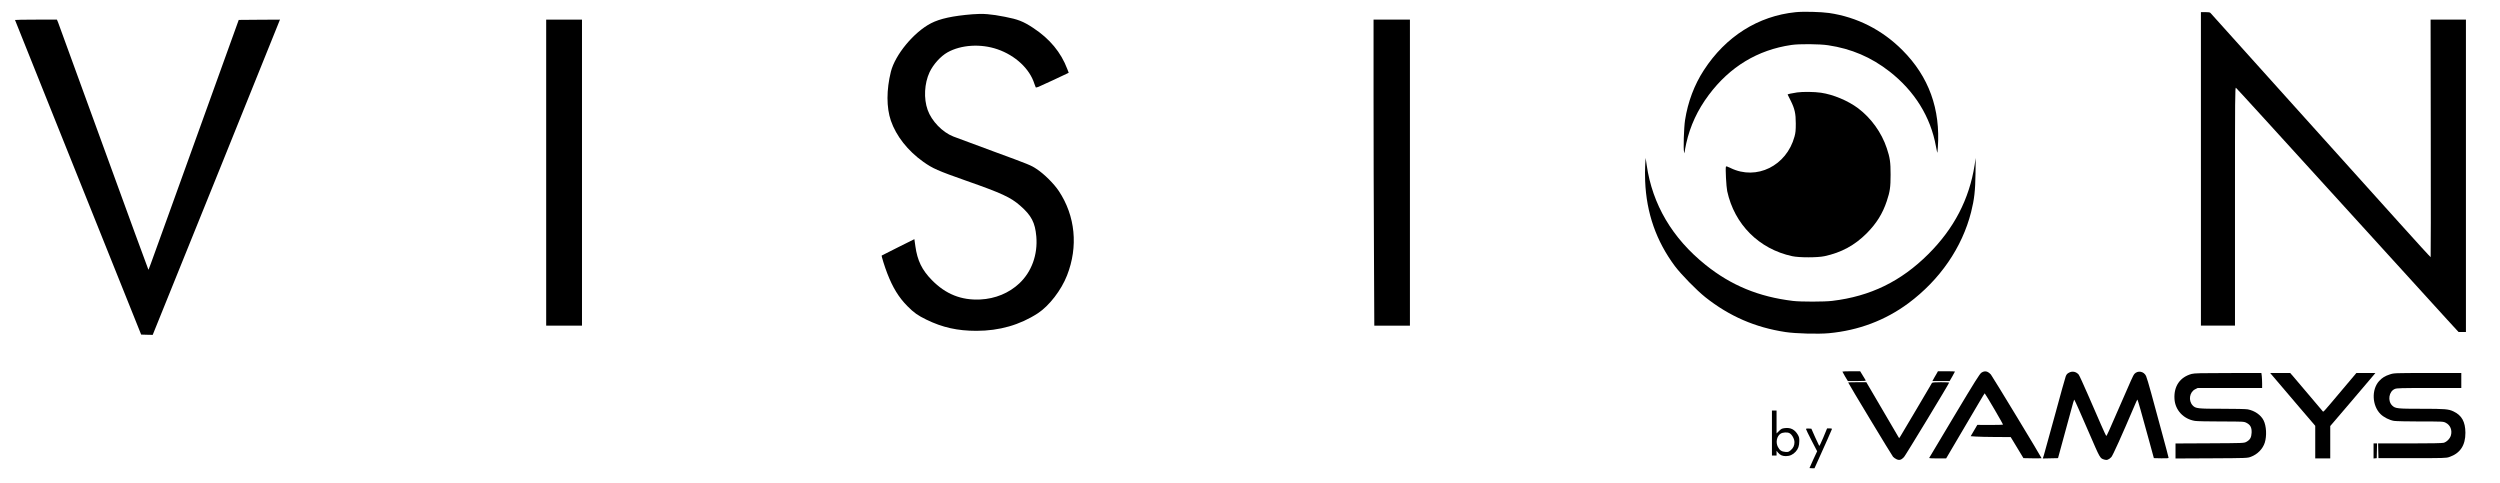
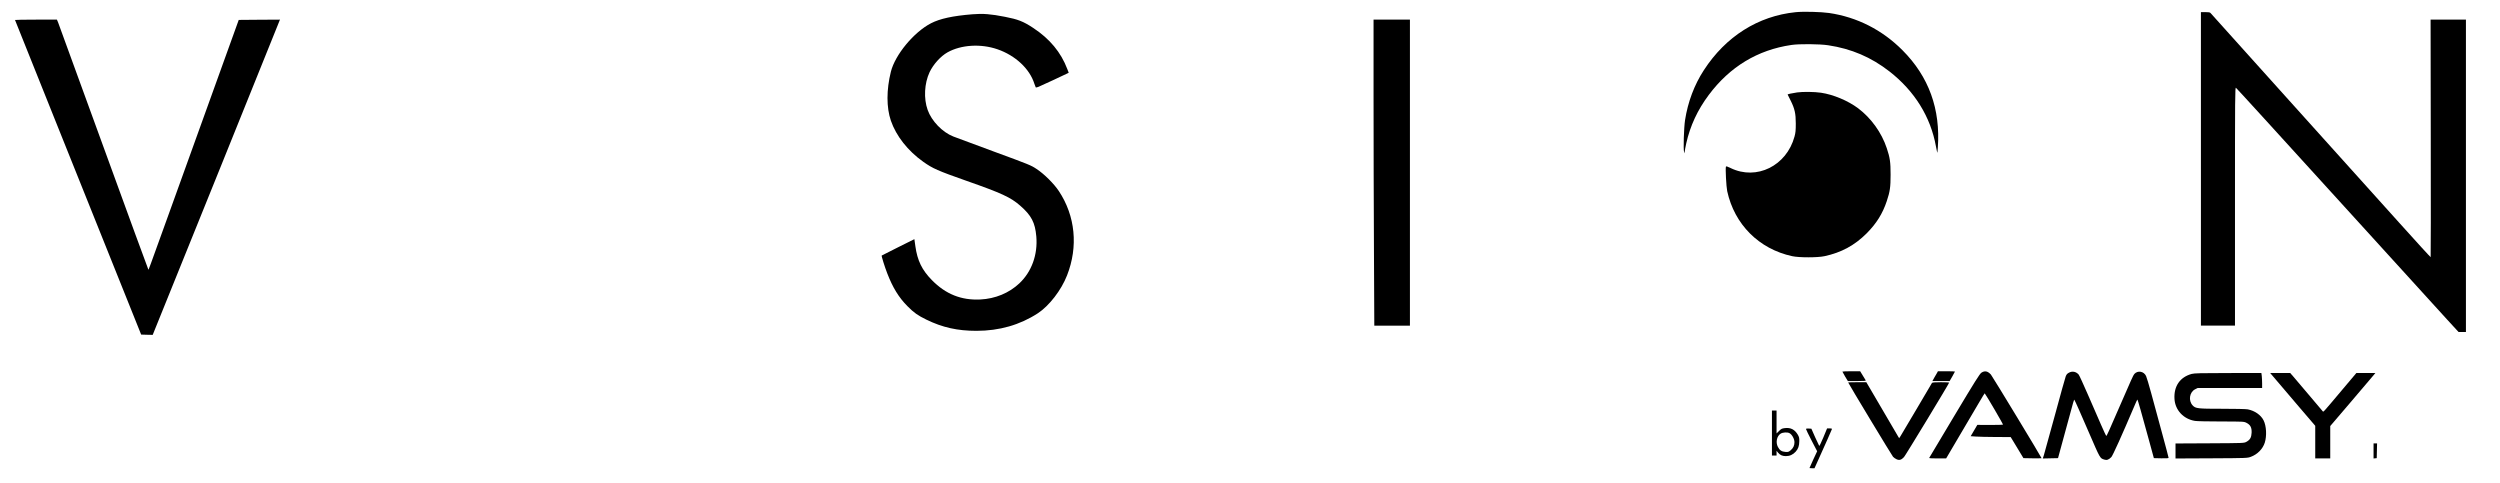
<svg xmlns="http://www.w3.org/2000/svg" version="1.0" width="4330pt" height="836pt" viewBox="0 0 4330 836" preserveAspectRatio="xMidYMid meet">
  <g transform="translate(0,836) scale(0.1,-0.1)" fill="#000000" stroke="none">
    <path d="M31100 8149 c-649 -66 -1210 -420 -1589 -1004 -165 -253 -277 -550 -326 -865 -20 -128 -32 -514 -17 -550 l11 -25 0 29 c1 16 13 81 27 145 68 302 196 578 390 837 365 488 845 779 1429 865 135 21 491 18 640 -5 401 -60 744 -207 1060 -453 436 -340 713 -787 805 -1296 11 -61 22 -112 23 -114 2 -2 7 38 10 88 48 670 -155 1231 -613 1690 -351 352 -786 573 -1270 644 -137 20 -447 28 -580 14z" />
    <path d="M38120 5435 l0 -2715 295 0 295 0 0 2066 c0 1928 1 2066 17 2053 22 -19 563 -612 2138 -2344 720 -792 1401 -1540 1513 -1663 l204 -222 64 0 64 0 0 2705 0 2705 -306 0 -306 0 3 -2055 c2 -1130 1 -2056 -2 -2059 -2 -3 -250 268 -550 602 -300 334 -1155 1284 -1900 2111 -745 827 -1359 1510 -1365 1518 -8 9 -36 13 -88 13 l-76 0 0 -2715z" />
    <path d="M16845 8113 c-346 -28 -564 -76 -720 -156 -298 -154 -621 -545 -695 -839 -78 -314 -78 -620 0 -848 92 -266 293 -522 561 -712 163 -116 252 -155 743 -328 614 -215 772 -288 938 -434 192 -168 256 -291 277 -531 27 -314 -80 -611 -293 -812 -180 -169 -416 -267 -677 -280 -329 -16 -600 92 -839 336 -172 175 -251 338 -286 588 l-17 121 -281 -140 c-155 -77 -283 -142 -285 -144 -7 -6 54 -201 96 -308 95 -247 200 -418 350 -569 110 -112 180 -161 328 -233 278 -136 539 -194 867 -194 397 0 753 102 1063 304 197 129 406 400 506 656 196 499 144 1030 -142 1461 -85 128 -254 296 -385 382 -98 65 -122 75 -740 302 -352 130 -668 247 -703 261 -189 74 -376 268 -444 460 -71 198 -57 460 33 653 65 137 191 277 312 345 235 131 575 152 863 53 311 -107 559 -338 640 -597 10 -30 21 -58 24 -63 4 -4 25 0 47 9 42 17 451 207 496 230 l28 14 -24 63 c-110 291 -304 525 -595 716 -169 111 -260 146 -485 190 -244 48 -383 59 -561 44z" />
    <path d="M260 8014 c0 -3 334 -836 742 -1852 407 -1016 899 -2241 1092 -2722 l351 -875 100 -3 100 -2 37 92 c33 83 320 793 1133 2803 717 1774 961 2379 995 2468 l39 97 -357 -2 -357 -3 -193 -535 c-533 -1480 -726 -2016 -1011 -2805 -370 -1027 -355 -985 -361 -985 -3 0 -351 953 -775 2118 -423 1164 -778 2138 -789 2165 l-20 47 -363 0 c-200 0 -363 -3 -363 -6z" />
-     <path d="M9460 5370 l0 -2650 310 0 310 0 0 2650 0 2650 -310 0 -310 0 0 -2650z" />
    <path d="M23790 6668 c0 -744 3 -1937 7 -2650 l6 -1298 309 0 308 0 0 2650 0 2650 -315 0 -315 0 0 -1352z" />
    <path d="M31125 6759 c-95 -14 -166 -30 -163 -37 2 -4 24 -50 51 -102 72 -144 90 -225 90 -400 0 -118 -4 -160 -22 -225 -138 -508 -658 -764 -1106 -546 -61 30 -78 35 -82 24 -11 -28 6 -349 22 -423 125 -577 551 -1003 1126 -1127 119 -26 439 -26 559 0 291 62 522 187 731 396 169 170 276 341 348 558 55 165 66 239 66 458 0 219 -11 293 -66 458 -90 271 -271 522 -498 693 -175 130 -429 237 -642 268 -113 17 -315 19 -414 5z" />
-     <path d="M28495 5505 c-4 -66 -5 -192 -1 -280 22 -555 192 -1040 515 -1474 112 -148 376 -418 528 -539 417 -330 862 -523 1388 -603 179 -27 566 -37 752 -20 514 48 976 223 1375 518 548 407 932 966 1088 1581 55 219 72 369 76 667 l3 270 -18 -121 c-93 -594 -356 -1100 -801 -1544 -475 -474 -1005 -732 -1665 -811 -136 -17 -543 -17 -680 -1 -591 71 -1071 268 -1514 624 -577 463 -921 1046 -1020 1728 l-18 125 -8 -120z" />
    <path d="M31910 1924 c0 -3 21 -41 47 -85 l48 -79 158 0 c124 0 157 3 151 13 -4 6 -27 45 -52 85 l-44 72 -154 0 c-85 0 -154 -3 -154 -6z" />
    <path d="M33550 1902 c-9 -15 -31 -53 -49 -84 l-32 -58 149 0 150 0 46 80 c25 43 46 82 46 85 0 3 -66 5 -147 5 l-148 0 -15 -28z" />
    <path d="M34318 1905 c-30 -20 -109 -146 -469 -747 -237 -398 -434 -726 -436 -730 -2 -5 63 -8 145 -8 l149 0 243 413 c134 226 283 481 333 565 49 84 91 152 92 150 28 -33 322 -537 317 -543 -3 -3 -105 -5 -225 -5 l-220 1 -57 -98 -58 -98 87 -6 c47 -4 203 -7 346 -8 l260 -1 35 -57 c19 -31 69 -113 110 -182 l76 -126 157 -3 c86 -1 157 0 157 2 0 13 -856 1425 -878 1449 -57 61 -105 70 -164 32z" />
    <path d="M35838 1907 c-34 -17 -46 -31 -60 -67 -10 -25 -94 -328 -188 -675 -94 -346 -180 -656 -190 -688 l-19 -58 132 3 132 3 124 455 c161 594 152 563 160 553 8 -8 114 -247 246 -553 204 -471 195 -455 271 -480 44 -15 78 -2 122 43 26 28 177 362 410 909 20 48 39 88 42 88 5 0 75 -245 203 -715 l82 -300 128 -3 c93 -2 127 1 127 9 0 7 -52 204 -116 438 -63 234 -147 541 -185 681 -38 140 -78 274 -89 297 -38 83 -144 101 -203 36 -19 -22 -48 -85 -264 -583 -179 -414 -214 -490 -222 -490 -4 0 -44 84 -89 188 -44 103 -147 337 -227 521 -80 184 -153 343 -163 354 -45 50 -107 63 -164 34z" />
    <path d="M37961 1884 c-203 -55 -312 -212 -299 -433 11 -193 155 -349 354 -381 33 -6 237 -10 454 -10 392 -1 395 -1 440 -24 67 -34 92 -82 88 -171 -4 -83 -27 -123 -91 -158 -42 -22 -44 -22 -634 -25 l-593 -3 0 -130 0 -130 623 3 c615 3 623 4 682 26 115 43 206 136 241 245 37 118 28 291 -21 387 -47 93 -154 167 -274 190 -31 6 -219 10 -441 10 -424 0 -462 4 -512 57 -79 83 -57 231 42 281 l44 22 558 0 558 0 0 78 c0 42 -3 101 -6 130 l-7 52 -576 -1 c-470 0 -586 -3 -630 -15z" />
    <path d="M39419 1783 c54 -65 230 -271 390 -458 l291 -340 0 -282 0 -283 130 0 130 0 0 281 0 280 348 407 c191 224 367 431 391 460 l43 52 -165 0 -164 0 -259 -307 c-342 -406 -310 -371 -327 -353 -8 8 -115 134 -237 280 -123 146 -246 291 -274 323 l-50 57 -174 0 -173 0 100 -117z" />
-     <path d="M41395 1876 c-86 -27 -138 -60 -189 -116 -134 -148 -122 -425 24 -571 56 -56 155 -106 235 -119 33 -5 238 -10 455 -10 390 0 396 0 440 -22 79 -40 115 -127 90 -218 -15 -56 -72 -114 -125 -129 -27 -7 -219 -11 -588 -11 l-548 0 3 -127 3 -128 585 0 c546 0 589 1 640 19 190 64 282 202 281 421 -1 189 -63 302 -206 369 -85 41 -147 46 -552 46 -421 0 -454 4 -508 54 -86 81 -60 248 45 290 35 14 108 16 595 16 l555 0 0 130 0 130 -582 0 c-579 -1 -584 -1 -653 -24z" />
    <path d="M32010 1736 c0 -11 757 -1265 777 -1287 13 -15 42 -35 63 -44 47 -21 81 -11 127 38 26 28 783 1276 783 1291 0 3 -65 6 -144 6 -103 0 -146 -4 -154 -12 -5 -7 -126 -211 -267 -453 -142 -242 -268 -455 -280 -472 l-22 -33 -284 485 -284 485 -157 0 c-87 0 -158 -2 -158 -4z" />
    <path d="M30690 860 l0 -390 40 0 40 0 0 41 0 41 26 -32 c37 -43 75 -60 136 -60 67 0 123 26 169 77 45 50 62 99 63 183 1 54 -4 73 -26 111 -54 91 -125 127 -227 114 -48 -6 -62 -13 -98 -50 l-43 -42 0 198 0 199 -40 0 -40 0 0 -390z m303 -2 c45 -23 87 -100 87 -158 0 -57 -21 -101 -66 -139 -35 -29 -44 -32 -92 -28 -64 5 -99 28 -129 87 -42 81 -18 189 49 230 37 23 116 27 151 8z" />
    <path d="M31280 929 c0 -7 43 -96 96 -198 l97 -187 -67 -143 c-36 -79 -66 -146 -66 -148 0 -1 20 -3 44 -3 l43 0 58 128 c125 277 237 528 242 545 5 14 -1 17 -39 17 l-43 0 -64 -155 c-36 -86 -68 -152 -72 -148 -4 5 -36 73 -72 153 l-64 145 -47 3 c-31 2 -46 -1 -46 -9z" />
    <path d="M41110 549 l0 -130 28 3 27 3 3 128 3 127 -31 0 -30 0 0 -131z" />
  </g>
</svg>